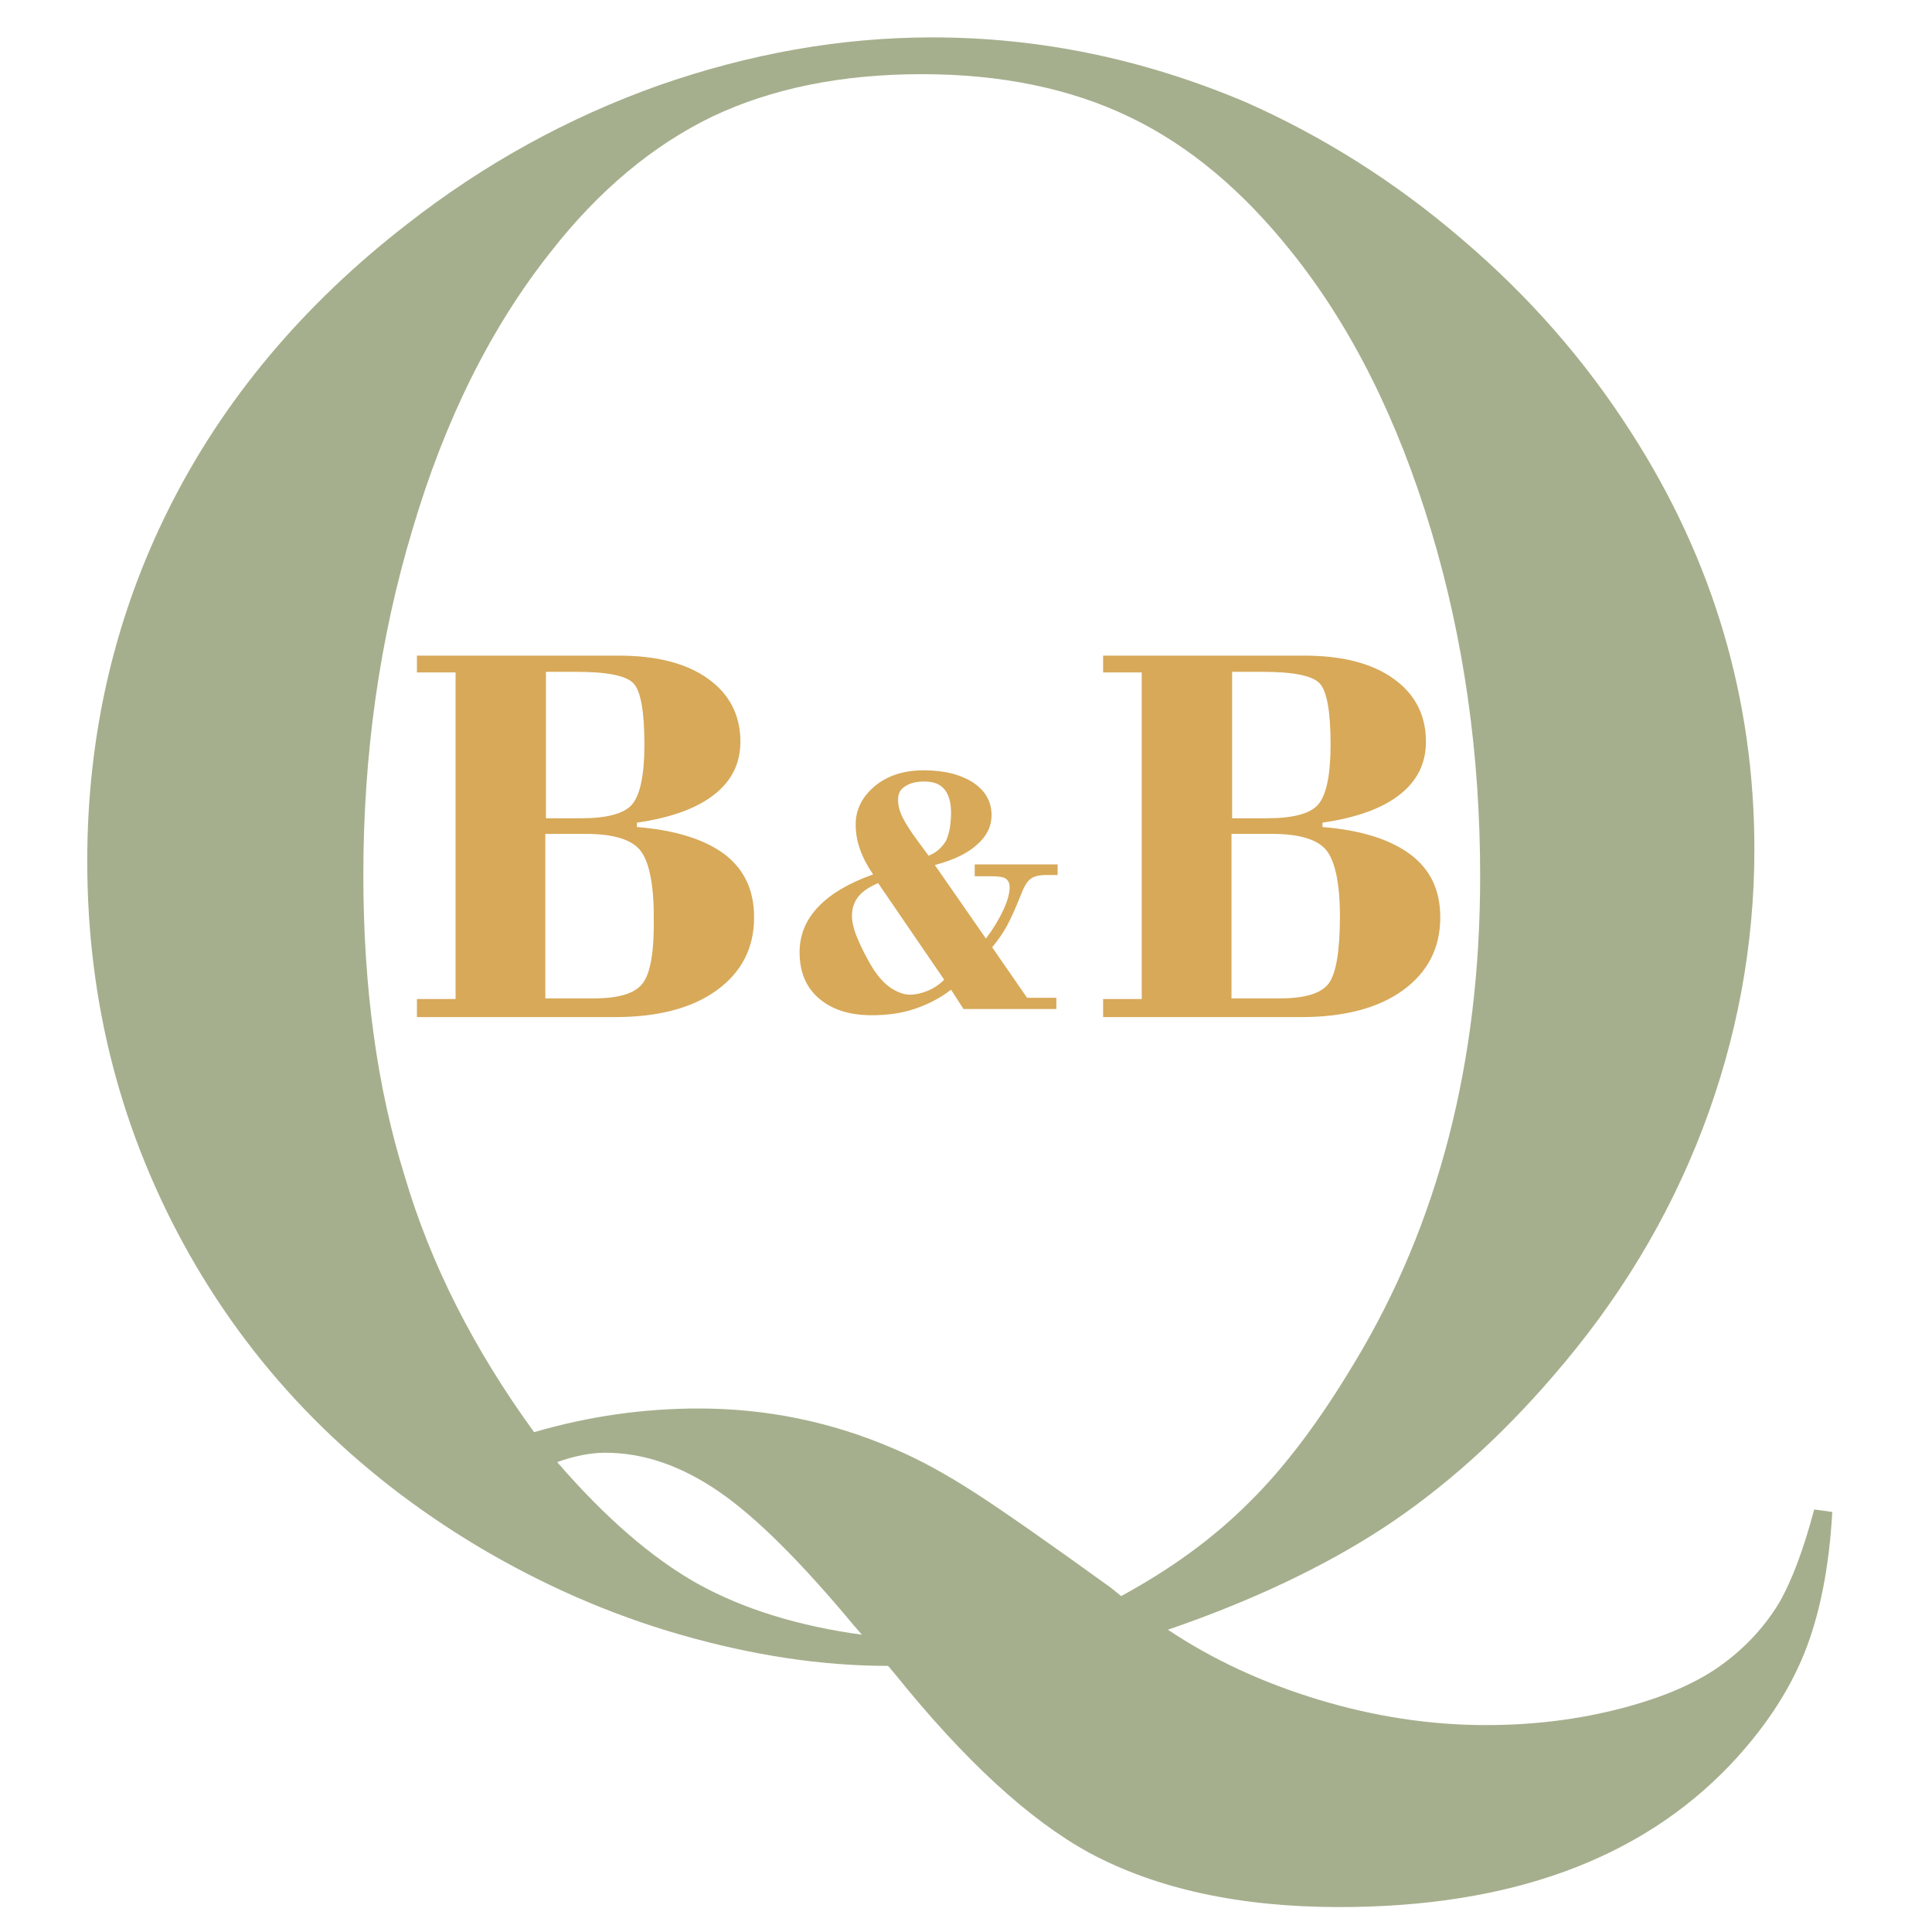
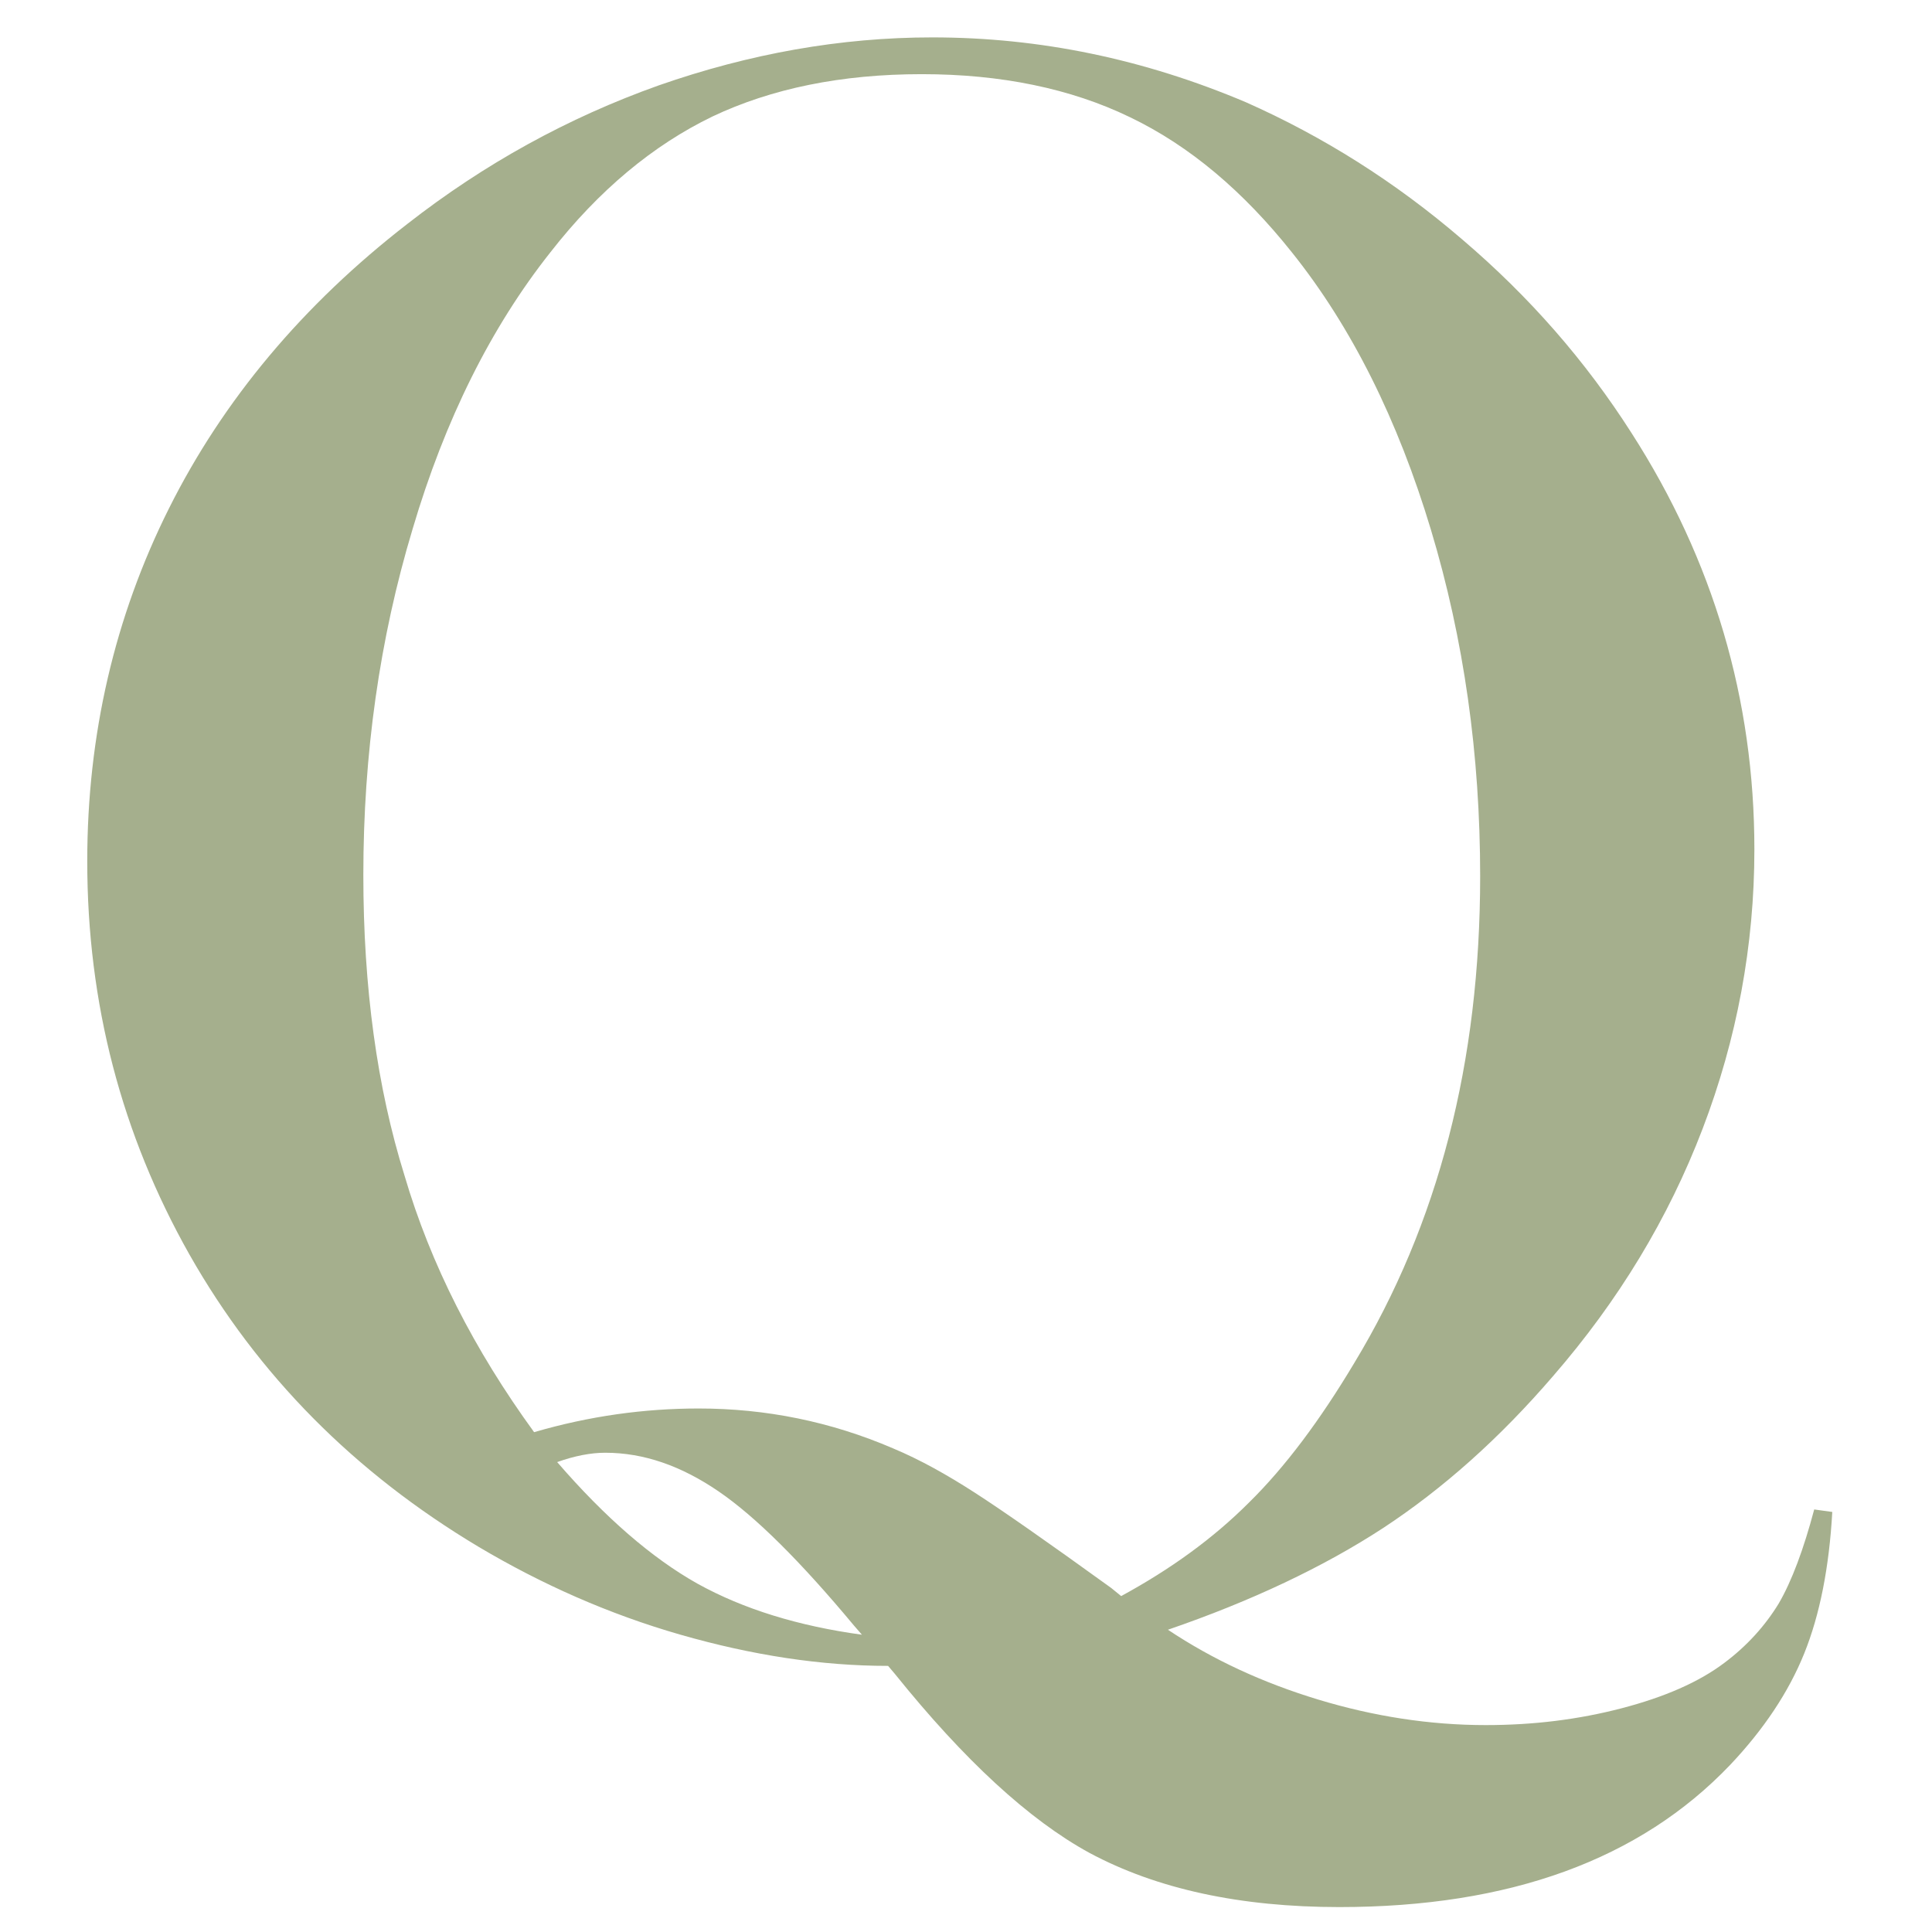
<svg xmlns="http://www.w3.org/2000/svg" version="1.0" id="Livello_1" x="0px" y="0px" viewBox="0 0 310 310" style="enable-background:new 0 0 310 310;" xml:space="preserve">
  <style type="text/css"> .st0{fill:#A5AF8D;} .st1{fill:#D7A959;} </style>
  <g>
    <g>
      <g>
        <path class="st0" d="M187.4,261.5c7.2,4.8,15.2,8.5,24.1,11.2c8.9,2.7,17.9,4.1,26.9,4.1c7.7,0,14.9-0.9,21.8-2.7 c6.9-1.8,12.4-4.2,16.5-7.3c3.6-2.7,6.5-5.9,8.7-9.5c2.1-3.6,4-8.7,5.7-15.1l2.9,0.4c-0.5,8.9-2,16.5-4.5,22.7 c-2.5,6.2-6.5,12.2-11.9,17.9c-14.5,15.2-35.4,22.8-62.7,22.8c-15.9,0-29.3-2.9-40.1-8.7c-9.7-5.3-20.1-14.9-31.2-28.7l-1.1-1.3 c-10.7,0-21.8-1.7-33.3-5s-22.3-8.1-32.4-14.1c-19.9-11.9-35.4-27.5-46.4-46.9C19.5,182,14,161,14,138.2 c0-20.3,4.4-39.2,13.1-56.6c8.7-17.4,21.5-32.7,38.3-45.7c12.3-9.6,25.7-17,40.3-22.2C120.3,8.6,134.9,6,149.6,6 c17.3,0,34,3.5,50.3,10.4c12.4,5.5,24,12.8,34.7,22c10.8,9.2,19.8,19.5,27.2,31.1c13.1,20.4,19.7,42.7,19.7,66.8 c0,15.4-2.8,30.4-8.3,44.8c-5.5,14.4-13.5,27.6-24,39.7c-8.6,10-17.7,18.1-27.3,24.4C212.4,251.4,200.8,256.9,187.4,261.5z M85.7,229.8c8.9-2.6,17.7-3.8,26.4-3.8c10.8,0,21.2,2.1,31.2,6.4c4.3,1.8,8.6,4.2,13.1,7.1c4.5,2.9,11.8,8,21.9,15.3l1.6,1.3 c7.9-4.3,14.7-9.2,20.5-15c5.8-5.7,11.4-13.2,16.9-22.4c13.5-22.3,20.2-48.3,20.2-78.1c0-19.5-2.6-38-7.9-55.6 c-5.3-17.6-12.7-32.5-22.3-44.5c-7.8-9.8-16.4-17.1-26-21.7c-9.5-4.6-20.7-6.9-33.4-6.9c-12.9,0-24.1,2.3-33.6,6.8 c-9.5,4.6-18.2,11.8-26,21.8c-9.5,12-16.9,26.8-22.1,44.4c-5.3,17.6-7.9,36.1-7.9,55.5c0,18,2.2,34.1,6.6,48.2 C69.1,202.9,76.1,216.6,85.7,229.8z M138.3,262.3l-1.3-1.5c-8.5-10.2-15.7-17.4-21.7-21.5c-6-4.1-12-6.2-18.2-6.2 c-2.3,0-4.9,0.5-7.7,1.5c7.7,8.9,15.2,15.4,22.5,19.5C119.3,258.2,128.1,260.9,138.3,262.3z" />
      </g>
    </g>
    <g>
      <g>
-         <path class="st1" d="M116.3,137.1c-3.2-2.4-7.9-3.9-14.1-4.4v-0.7c5.5-0.8,9.6-2.3,12.4-4.5c2.8-2.2,4.2-5,4.2-8.5 c0-4.2-1.7-7.6-5.2-10.1c-3.5-2.5-8.3-3.7-14.3-3.7H66.9v2.7h6.2v52.4h-6.2v2.9h31.7c6.9,0,12.4-1.4,16.4-4.3c4-2.9,6-6.8,6-11.7 C121,142.8,119.4,139.5,116.3,137.1z M87.5,107.8h5c4.9,0,7.9,0.6,9.1,1.8c1.2,1.2,1.8,4.5,1.8,9.9c0,4.9-0.7,8.1-2,9.6 c-1.3,1.5-4.1,2.2-8.3,2.2h-5.5V107.8z M103.1,157.8c-1.2,1.6-3.8,2.4-7.9,2.4h-7.7v-26.4h6.5c4.4,0,7.3,0.9,8.7,2.6 c1.4,1.7,2.2,5.3,2.2,10.6C105,152.5,104.4,156.2,103.1,157.8z" />
-         <path class="st1" d="M156.4,140.6h2.6c1.2,0,2,0.1,2.4,0.4c0.4,0.3,0.6,0.7,0.6,1.4c0,0.9-0.3,2.1-1,3.6c-0.7,1.5-1.6,3-2.8,4.6 l-8.2-11.8c3-0.8,5.3-1.9,6.8-3.3c1.5-1.3,2.3-2.9,2.3-4.7c0-2.2-1-3.9-2.9-5.2c-2-1.3-4.6-2-8-2c-3.1,0-5.7,0.8-7.8,2.5 c-2,1.7-3.1,3.7-3.1,6.2c0,1.3,0.2,2.6,0.7,4c0.5,1.4,1.2,2.7,2.1,4c-3.9,1.4-6.8,3.1-8.8,5.2c-2,2.1-3,4.5-3,7.3 c0,3.1,1,5.6,3.1,7.4c2.1,1.8,4.9,2.7,8.5,2.7c2.4,0,4.7-0.3,6.8-1c2.1-0.7,4.1-1.7,5.9-3.1l2,3.1h14.9v-1.8h-4.7l-5.6-8.1 c0.9-1.1,1.7-2.2,2.4-3.5c0.7-1.3,1.4-2.9,2.2-4.9c0.5-1.3,1-2.2,1.6-2.6c0.5-0.4,1.4-0.6,2.5-0.6h1.8v-1.7h-13.3V140.6z M145.2,126.2c0.7-0.5,1.7-0.8,3.1-0.8c1.5,0,2.5,0.4,3.2,1.2c0.7,0.8,1.1,2.1,1.1,3.8c0,1.9-0.3,3.4-0.8,4.5 c-0.6,1-1.5,1.9-2.8,2.4l-1.7-2.3c-1.2-1.6-2-2.9-2.5-3.9c-0.5-1-0.7-1.9-0.7-2.8C144.1,127.4,144.4,126.7,145.2,126.2z M148.8,159c-1,0.4-1.9,0.6-2.8,0.6c-1,0-2-0.4-3.1-1.1c-1-0.7-1.9-1.7-2.7-2.9c-1.2-1.9-2-3.6-2.6-5c-0.6-1.4-0.9-2.7-0.9-3.6 c0-1.2,0.3-2.2,1-3.1c0.7-0.9,1.8-1.6,3.2-2.2l10.6,15.5C150.7,158,149.8,158.6,148.8,159z" />
-         <path class="st1" d="M226.3,137.1c-3.2-2.4-7.9-3.9-14.1-4.4v-0.7c5.5-0.8,9.6-2.3,12.4-4.5c2.8-2.2,4.2-5,4.2-8.5 c0-4.2-1.7-7.6-5.2-10.1c-3.5-2.5-8.3-3.7-14.3-3.7h-32.3v2.7h6.2v52.4h-6.2v2.9h31.7c6.9,0,12.4-1.4,16.4-4.3 c4-2.9,6-6.8,6-11.7C231.1,142.8,229.5,139.5,226.3,137.1z M197.6,107.8h5c4.9,0,7.9,0.6,9.1,1.8c1.2,1.2,1.8,4.5,1.8,9.9 c0,4.9-0.7,8.1-2,9.6c-1.3,1.5-4.1,2.2-8.3,2.2h-5.5V107.8z M213.2,157.8c-1.2,1.6-3.8,2.4-7.9,2.4h-7.7v-26.4h6.5 c4.4,0,7.3,0.9,8.7,2.6c1.4,1.7,2.2,5.3,2.2,10.6C215,152.5,214.4,156.2,213.2,157.8z" />
-       </g>
+         </g>
    </g>
  </g>
</svg>